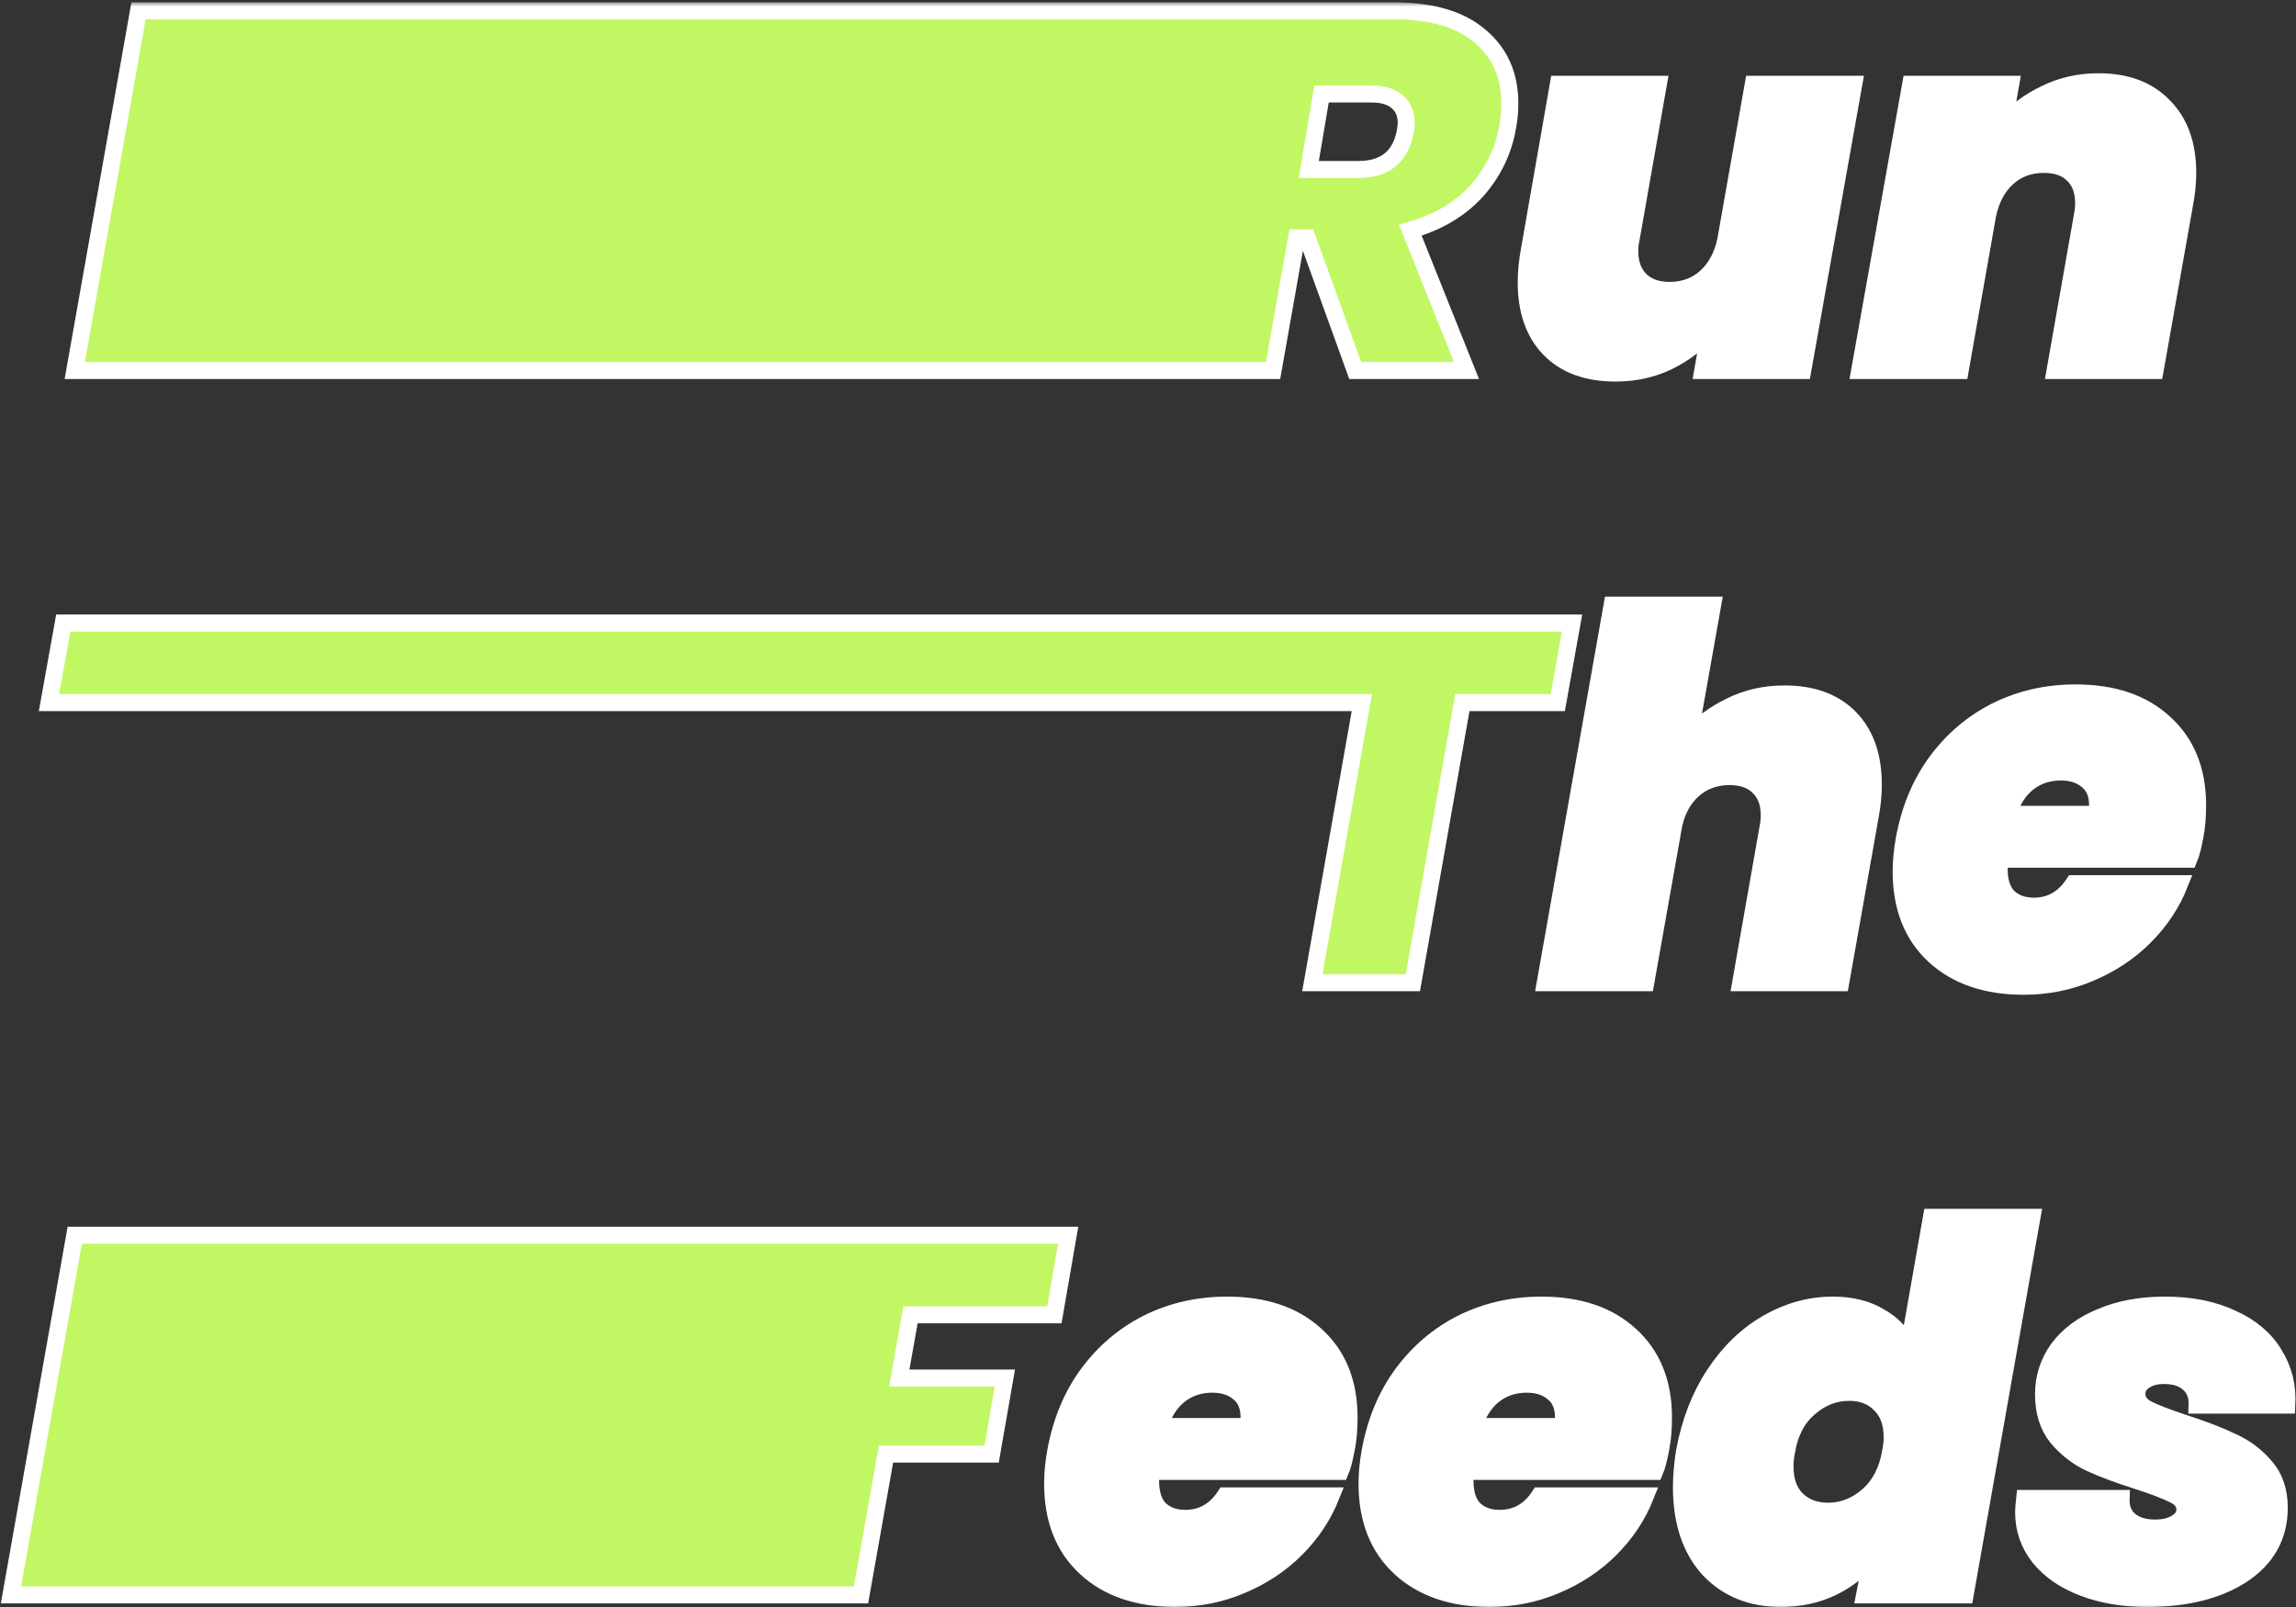
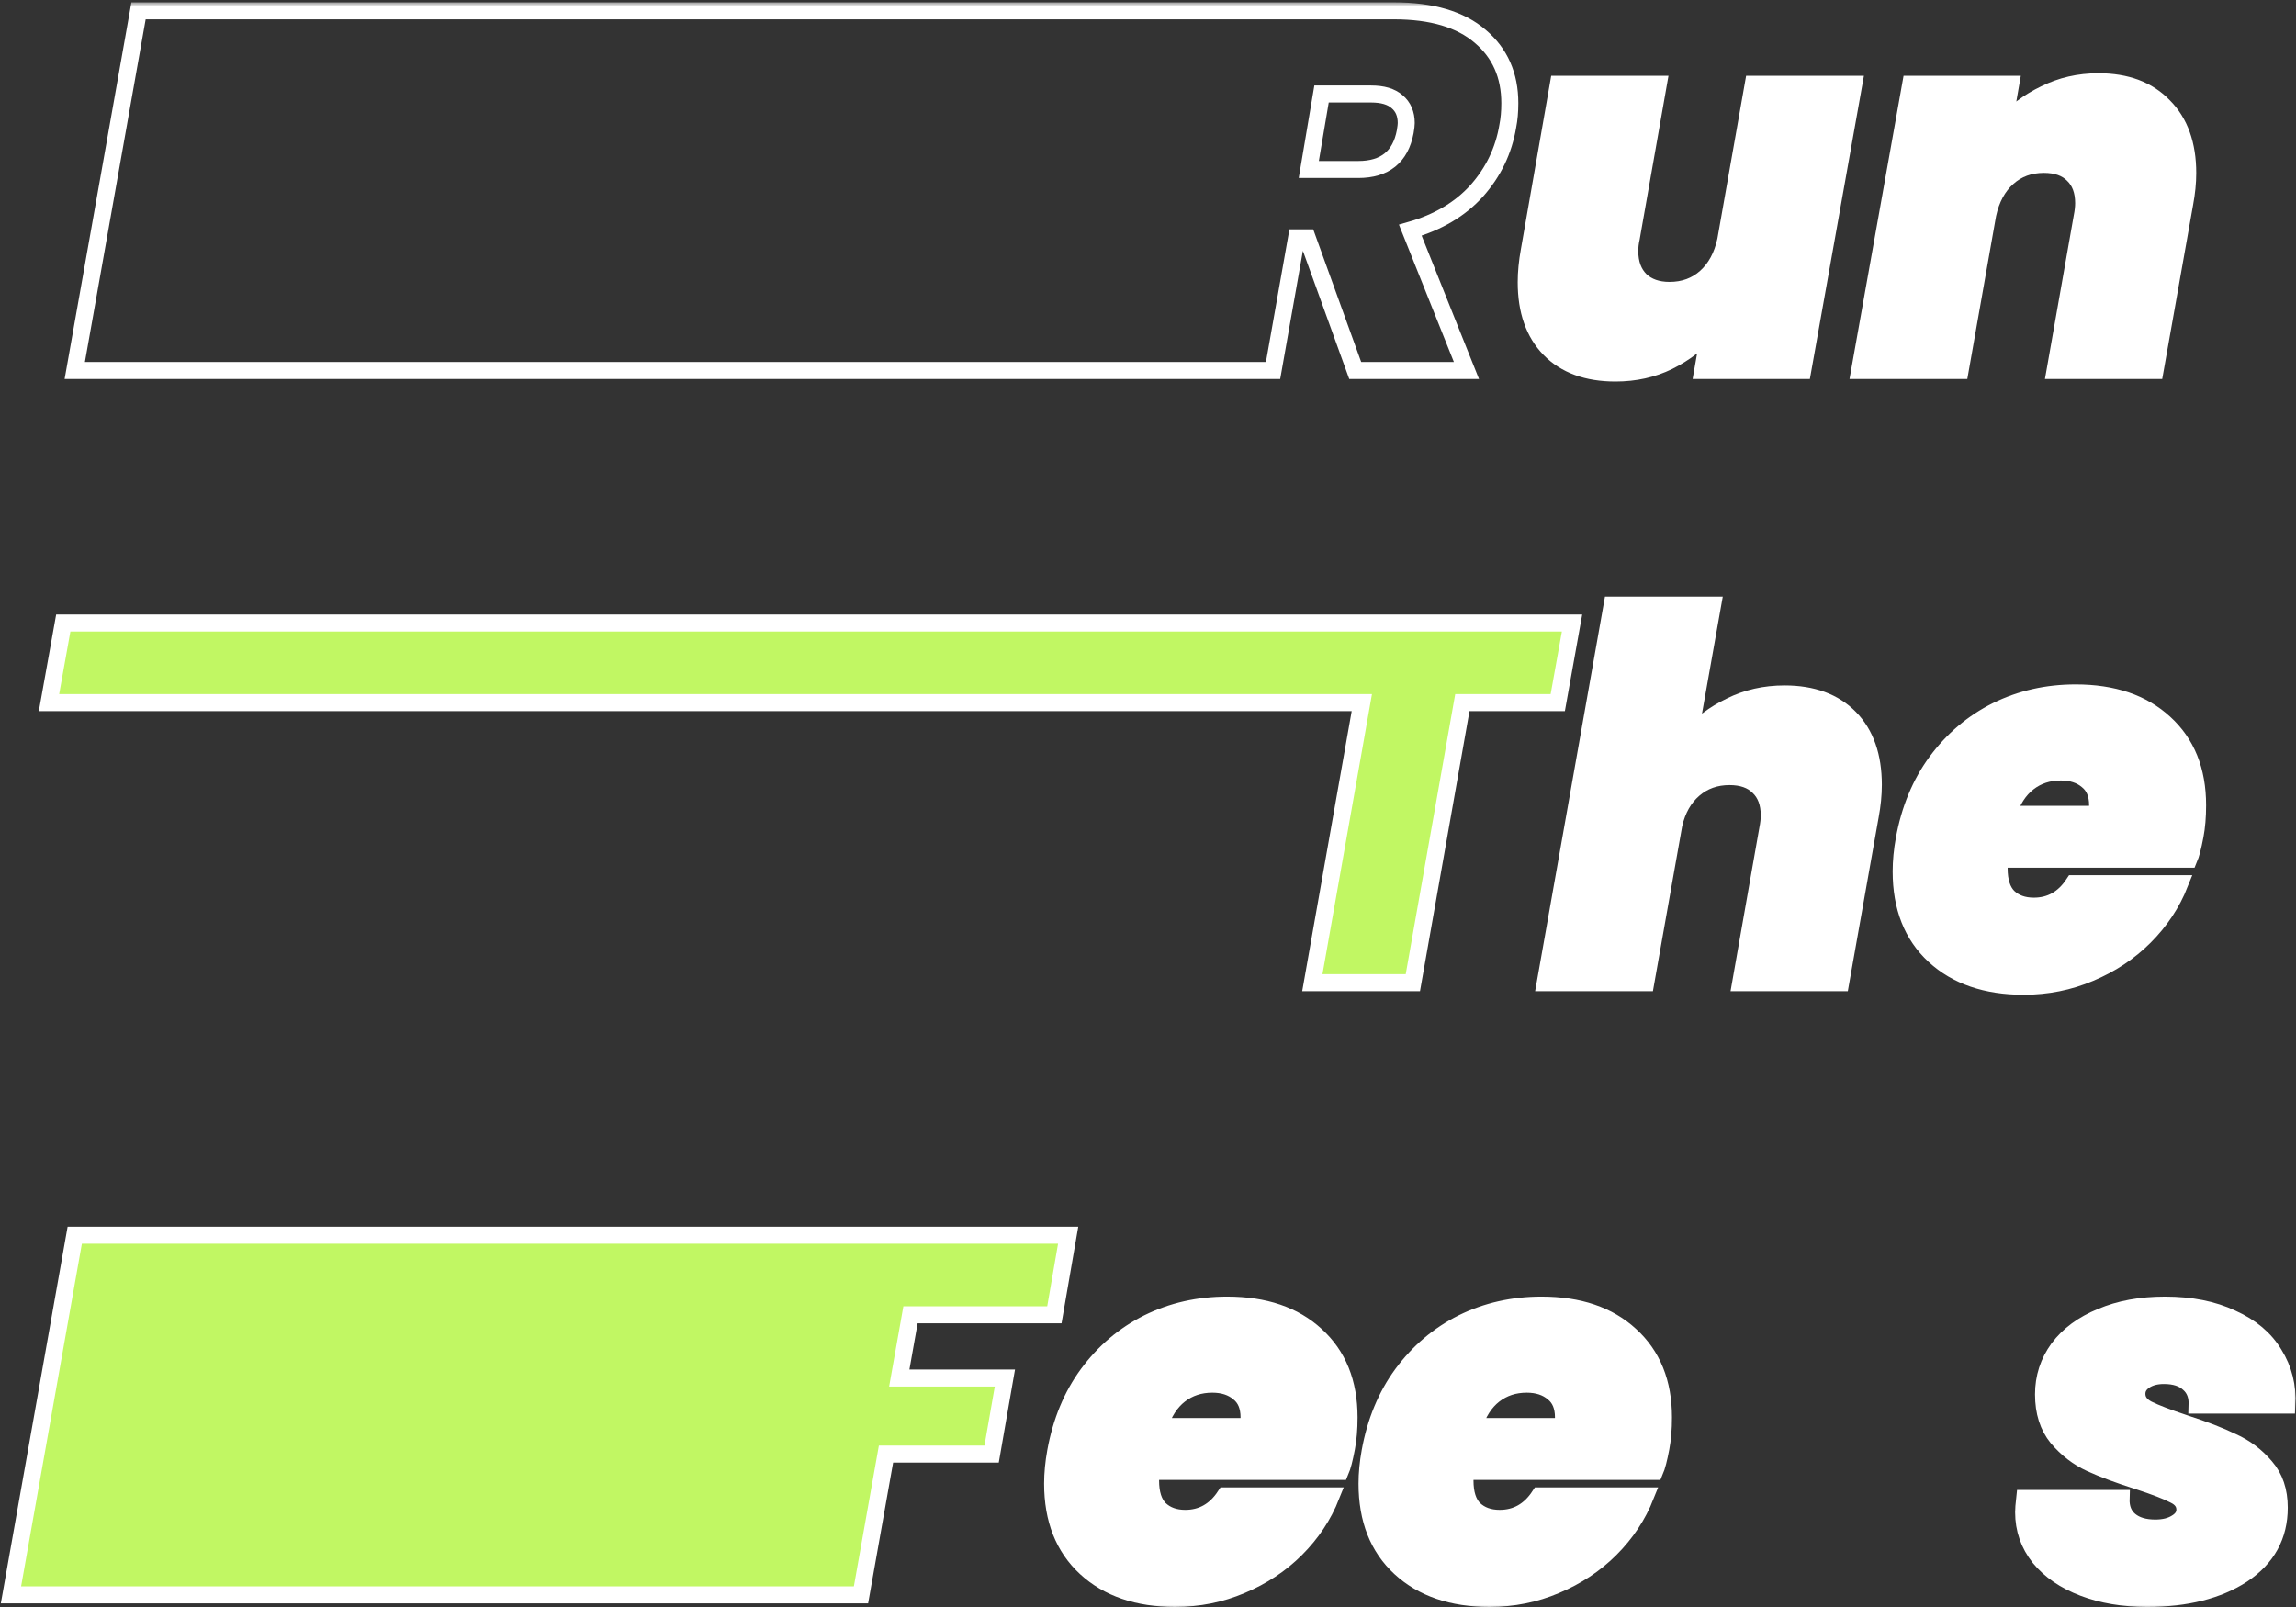
<svg xmlns="http://www.w3.org/2000/svg" width="270" height="189" viewBox="0 0 270 189" fill="none">
  <rect x="0" y="0" width="270" height="189" fill="#333333" stroke="none" />
  <mask id="path-1-outside-1_236_6634" maskUnits="userSpaceOnUse" x="-0.71" y="0.274" width="271" height="189" fill="black">
    <rect fill="white" x="-0.71" y="0.274" width="271" height="189" />
    <path d="M163.928 1.274C168.368 1.274 171.748 2.274 174.068 4.274C176.388 6.234 177.548 8.854 177.548 12.134C177.548 13.134 177.468 14.034 177.308 14.834C176.828 17.714 175.608 20.254 173.648 22.454C171.688 24.614 169.088 26.154 165.848 27.074L172.448 43.574H159.368L153.728 27.974H152.468L149.708 43.574H8.792L16.292 1.274H163.928ZM153.908 19.934H159.728C162.848 19.934 164.688 18.454 165.248 15.494C165.328 15.014 165.368 14.674 165.368 14.474C165.368 13.394 165.008 12.554 164.288 11.954C163.608 11.354 162.588 11.054 161.228 11.054H155.408L153.908 19.934Z" />
-     <path d="M217.996 9.914L211.996 43.574H200.236L201.076 38.774C199.756 40.294 198.136 41.534 196.216 42.494C194.336 43.414 192.256 43.874 189.976 43.874C186.656 43.874 184.076 42.934 182.236 41.054C180.396 39.174 179.476 36.554 179.476 33.194C179.476 32.034 179.596 30.794 179.836 29.474L183.256 9.914H195.016L191.836 27.974C191.716 28.494 191.656 29.014 191.656 29.534C191.656 30.974 192.076 32.114 192.916 32.954C193.756 33.754 194.896 34.154 196.336 34.154C198.016 34.154 199.436 33.634 200.596 32.594C201.756 31.554 202.536 30.114 202.936 28.274L206.176 9.914H217.996Z" />
    <path d="M246.769 9.614C250.049 9.614 252.609 10.574 254.449 12.494C256.329 14.374 257.269 16.994 257.269 20.354C257.269 21.474 257.149 22.674 256.909 23.954L253.429 43.574H241.669L244.849 25.514C244.969 24.914 245.029 24.374 245.029 23.894C245.029 22.454 244.609 21.334 243.769 20.534C242.969 19.734 241.829 19.334 240.349 19.334C238.669 19.334 237.249 19.854 236.089 20.894C234.929 21.934 234.149 23.374 233.749 25.214L230.509 43.574H218.689L224.689 9.914H236.449L235.609 14.714C236.929 13.194 238.549 11.974 240.469 11.054C242.389 10.094 244.489 9.614 246.769 9.614Z" />
-     <path d="M184.866 73.274L183.186 82.634H171.966L166.146 115.574H154.326L160.146 82.634H5.762L7.442 73.274H184.866Z" />
    <path d="M209.857 81.614C213.137 81.614 215.697 82.554 217.537 84.434C219.377 86.314 220.297 88.934 220.297 92.294C220.297 93.454 220.177 94.674 219.937 95.954L216.457 115.574H204.697L207.877 97.514C207.997 96.914 208.057 96.374 208.057 95.894C208.057 94.454 207.637 93.334 206.797 92.534C205.997 91.734 204.857 91.334 203.377 91.334C201.737 91.334 200.337 91.834 199.177 92.834C198.017 93.834 197.237 95.214 196.837 96.974L193.537 115.574H181.717L189.577 71.174H201.397L198.637 86.714C199.957 85.194 201.577 83.974 203.497 83.054C205.417 82.094 207.537 81.614 209.857 81.614Z" />
    <path d="M244.089 81.494C248.489 81.494 251.969 82.674 254.529 85.034C257.129 87.394 258.429 90.614 258.429 94.694C258.429 96.054 258.329 97.254 258.129 98.294C257.889 99.574 257.649 100.494 257.409 101.054H235.149C235.109 101.294 235.089 101.654 235.089 102.134C235.089 103.654 235.449 104.774 236.169 105.494C236.929 106.214 237.929 106.574 239.169 106.574C241.129 106.574 242.689 105.694 243.849 103.934H256.329C255.409 106.254 254.029 108.334 252.189 110.174C250.389 111.974 248.249 113.394 245.769 114.434C243.329 115.474 240.729 115.994 237.969 115.994C233.569 115.994 230.069 114.794 227.469 112.394C224.869 109.994 223.569 106.694 223.569 102.494C223.569 101.294 223.689 100.034 223.929 98.714C224.569 95.194 225.829 92.154 227.709 89.594C229.629 86.994 231.989 84.994 234.789 83.594C237.629 82.194 240.729 81.494 244.089 81.494ZM246.549 95.774C246.629 95.214 246.669 94.854 246.669 94.694C246.669 93.414 246.269 92.454 245.469 91.814C244.669 91.134 243.629 90.794 242.349 90.794C240.869 90.794 239.589 91.214 238.509 92.054C237.429 92.894 236.629 94.134 236.109 95.774H246.549Z" />
    <path d="M125.611 145.274L123.991 154.634H107.071L105.751 162.074H118.171L116.611 171.014H104.191L101.251 187.574H1.29L8.79 145.274H125.611Z" />
    <path d="M144.304 153.494C148.704 153.494 152.184 154.674 154.744 157.034C157.344 159.394 158.644 162.614 158.644 166.694C158.644 168.054 158.544 169.254 158.344 170.294C158.104 171.574 157.864 172.494 157.624 173.054H135.364C135.324 173.294 135.304 173.654 135.304 174.134C135.304 175.654 135.664 176.774 136.384 177.494C137.144 178.214 138.144 178.574 139.384 178.574C141.344 178.574 142.904 177.694 144.064 175.934H156.544C155.624 178.254 154.244 180.334 152.404 182.174C150.604 183.974 148.464 185.394 145.984 186.434C143.544 187.474 140.944 187.994 138.184 187.994C133.784 187.994 130.284 186.794 127.684 184.394C125.084 181.994 123.784 178.694 123.784 174.494C123.784 173.294 123.904 172.034 124.144 170.714C124.784 167.194 126.044 164.154 127.924 161.594C129.844 158.994 132.204 156.994 135.004 155.594C137.844 154.194 140.944 153.494 144.304 153.494ZM146.764 167.774C146.844 167.214 146.884 166.854 146.884 166.694C146.884 165.414 146.484 164.454 145.684 163.814C144.884 163.134 143.844 162.794 142.564 162.794C141.084 162.794 139.804 163.214 138.724 164.054C137.644 164.894 136.844 166.134 136.324 167.774H146.764Z" />
    <path d="M181.277 153.494C185.677 153.494 189.157 154.674 191.717 157.034C194.317 159.394 195.617 162.614 195.617 166.694C195.617 168.054 195.517 169.254 195.317 170.294C195.077 171.574 194.837 172.494 194.597 173.054H172.337C172.297 173.294 172.277 173.654 172.277 174.134C172.277 175.654 172.637 176.774 173.357 177.494C174.117 178.214 175.117 178.574 176.357 178.574C178.317 178.574 179.877 177.694 181.037 175.934H193.517C192.597 178.254 191.217 180.334 189.377 182.174C187.577 183.974 185.437 185.394 182.957 186.434C180.517 187.474 177.917 187.994 175.157 187.994C170.757 187.994 167.257 186.794 164.657 184.394C162.057 181.994 160.757 178.694 160.757 174.494C160.757 173.294 160.877 172.034 161.117 170.714C161.757 167.194 163.017 164.154 164.897 161.594C166.817 158.994 169.177 156.994 171.977 155.594C174.817 154.194 177.917 153.494 181.277 153.494ZM183.737 167.774C183.817 167.214 183.857 166.854 183.857 166.694C183.857 165.414 183.457 164.454 182.657 163.814C181.857 163.134 180.817 162.794 179.537 162.794C178.057 162.794 176.777 163.214 175.697 164.054C174.617 164.894 173.817 166.134 173.297 167.774H183.737Z" />
    <path d="M198.09 170.714C198.73 167.234 199.91 164.194 201.63 161.594C203.35 158.994 205.43 156.994 207.87 155.594C210.31 154.194 212.87 153.494 215.55 153.494C217.71 153.494 219.55 153.954 221.07 154.874C222.63 155.754 223.75 156.974 224.43 158.534L227.13 143.174H238.95L231.09 187.574H219.27L220.17 182.894C218.97 184.454 217.45 185.694 215.61 186.614C213.77 187.534 211.71 187.994 209.43 187.994C205.91 187.994 203.07 186.834 200.91 184.514C198.79 182.154 197.73 178.954 197.73 174.914C197.73 173.594 197.85 172.194 198.09 170.714ZM222.33 170.714C222.45 170.114 222.51 169.554 222.51 169.034C222.51 167.354 222.03 166.054 221.07 165.134C220.15 164.214 218.95 163.754 217.47 163.754C215.71 163.754 214.13 164.374 212.73 165.614C211.33 166.814 210.45 168.514 210.09 170.714C209.97 171.314 209.91 171.894 209.91 172.454C209.91 174.134 210.37 175.434 211.29 176.354C212.25 177.274 213.47 177.734 214.95 177.734C216.71 177.734 218.29 177.114 219.69 175.874C221.09 174.634 221.97 172.914 222.33 170.714Z" />
    <path d="M252.491 187.994C249.691 187.994 247.191 187.574 244.991 186.734C242.791 185.894 241.071 184.714 239.831 183.194C238.591 181.634 237.971 179.854 237.971 177.854C237.971 177.494 238.011 176.954 238.091 176.234H249.431C249.391 177.354 249.731 178.214 250.451 178.814C251.171 179.414 252.171 179.714 253.451 179.714C254.451 179.714 255.271 179.514 255.911 179.114C256.591 178.714 256.931 178.194 256.931 177.554C256.931 176.794 256.511 176.214 255.671 175.814C254.831 175.374 253.431 174.834 251.471 174.194C249.191 173.474 247.311 172.774 245.831 172.094C244.351 171.414 243.051 170.414 241.931 169.094C240.851 167.774 240.311 166.074 240.311 163.994C240.311 161.994 240.891 160.194 242.051 158.594C243.251 156.994 244.931 155.754 247.091 154.874C249.251 153.954 251.751 153.494 254.591 153.494C257.631 153.494 260.251 154.014 262.451 155.054C264.691 156.054 266.351 157.454 267.431 159.254C268.551 161.054 269.051 163.054 268.931 165.254H258.371C258.411 164.174 258.091 163.334 257.411 162.734C256.731 162.094 255.751 161.774 254.471 161.774C253.551 161.774 252.791 161.974 252.191 162.374C251.591 162.774 251.291 163.294 251.291 163.934C251.291 164.694 251.711 165.294 252.551 165.734C253.431 166.174 254.891 166.734 256.931 167.414C259.171 168.134 261.031 168.854 262.511 169.574C264.031 170.254 265.331 171.234 266.411 172.514C267.491 173.754 268.031 175.354 268.031 177.314C268.031 180.634 266.591 183.254 263.711 185.174C260.831 187.054 257.091 187.994 252.491 187.994Z" />
  </mask>
-   <path d="M163.928 1.274C168.368 1.274 171.748 2.274 174.068 4.274C176.388 6.234 177.548 8.854 177.548 12.134C177.548 13.134 177.468 14.034 177.308 14.834C176.828 17.714 175.608 20.254 173.648 22.454C171.688 24.614 169.088 26.154 165.848 27.074L172.448 43.574H159.368L153.728 27.974H152.468L149.708 43.574H8.792L16.292 1.274H163.928ZM153.908 19.934H159.728C162.848 19.934 164.688 18.454 165.248 15.494C165.328 15.014 165.368 14.674 165.368 14.474C165.368 13.394 165.008 12.554 164.288 11.954C163.608 11.354 162.588 11.054 161.228 11.054H155.408L153.908 19.934Z" fill="#C1F763" />
  <path d="M217.996 9.914L211.996 43.574H200.236L201.076 38.774C199.756 40.294 198.136 41.534 196.216 42.494C194.336 43.414 192.256 43.874 189.976 43.874C186.656 43.874 184.076 42.934 182.236 41.054C180.396 39.174 179.476 36.554 179.476 33.194C179.476 32.034 179.596 30.794 179.836 29.474L183.256 9.914H195.016L191.836 27.974C191.716 28.494 191.656 29.014 191.656 29.534C191.656 30.974 192.076 32.114 192.916 32.954C193.756 33.754 194.896 34.154 196.336 34.154C198.016 34.154 199.436 33.634 200.596 32.594C201.756 31.554 202.536 30.114 202.936 28.274L206.176 9.914H217.996Z" fill="white" />
  <path d="M246.769 9.614C250.049 9.614 252.609 10.574 254.449 12.494C256.329 14.374 257.269 16.994 257.269 20.354C257.269 21.474 257.149 22.674 256.909 23.954L253.429 43.574H241.669L244.849 25.514C244.969 24.914 245.029 24.374 245.029 23.894C245.029 22.454 244.609 21.334 243.769 20.534C242.969 19.734 241.829 19.334 240.349 19.334C238.669 19.334 237.249 19.854 236.089 20.894C234.929 21.934 234.149 23.374 233.749 25.214L230.509 43.574H218.689L224.689 9.914H236.449L235.609 14.714C236.929 13.194 238.549 11.974 240.469 11.054C242.389 10.094 244.489 9.614 246.769 9.614Z" fill="white" />
  <path d="M184.866 73.274L183.186 82.634H171.966L166.146 115.574H154.326L160.146 82.634H5.762L7.442 73.274H184.866Z" fill="#C1F763" />
  <path d="M209.857 81.614C213.137 81.614 215.697 82.554 217.537 84.434C219.377 86.314 220.297 88.934 220.297 92.294C220.297 93.454 220.177 94.674 219.937 95.954L216.457 115.574H204.697L207.877 97.514C207.997 96.914 208.057 96.374 208.057 95.894C208.057 94.454 207.637 93.334 206.797 92.534C205.997 91.734 204.857 91.334 203.377 91.334C201.737 91.334 200.337 91.834 199.177 92.834C198.017 93.834 197.237 95.214 196.837 96.974L193.537 115.574H181.717L189.577 71.174H201.397L198.637 86.714C199.957 85.194 201.577 83.974 203.497 83.054C205.417 82.094 207.537 81.614 209.857 81.614Z" fill="white" />
  <path d="M244.089 81.494C248.489 81.494 251.969 82.674 254.529 85.034C257.129 87.394 258.429 90.614 258.429 94.694C258.429 96.054 258.329 97.254 258.129 98.294C257.889 99.574 257.649 100.494 257.409 101.054H235.149C235.109 101.294 235.089 101.654 235.089 102.134C235.089 103.654 235.449 104.774 236.169 105.494C236.929 106.214 237.929 106.574 239.169 106.574C241.129 106.574 242.689 105.694 243.849 103.934H256.329C255.409 106.254 254.029 108.334 252.189 110.174C250.389 111.974 248.249 113.394 245.769 114.434C243.329 115.474 240.729 115.994 237.969 115.994C233.569 115.994 230.069 114.794 227.469 112.394C224.869 109.994 223.569 106.694 223.569 102.494C223.569 101.294 223.689 100.034 223.929 98.714C224.569 95.194 225.829 92.154 227.709 89.594C229.629 86.994 231.989 84.994 234.789 83.594C237.629 82.194 240.729 81.494 244.089 81.494ZM246.549 95.774C246.629 95.214 246.669 94.854 246.669 94.694C246.669 93.414 246.269 92.454 245.469 91.814C244.669 91.134 243.629 90.794 242.349 90.794C240.869 90.794 239.589 91.214 238.509 92.054C237.429 92.894 236.629 94.134 236.109 95.774H246.549Z" fill="white" />
  <path d="M125.611 145.274L123.991 154.634H107.071L105.751 162.074H118.171L116.611 171.014H104.191L101.251 187.574H1.29L8.79 145.274H125.611Z" fill="#C1F763" />
  <path d="M144.304 153.494C148.704 153.494 152.184 154.674 154.744 157.034C157.344 159.394 158.644 162.614 158.644 166.694C158.644 168.054 158.544 169.254 158.344 170.294C158.104 171.574 157.864 172.494 157.624 173.054H135.364C135.324 173.294 135.304 173.654 135.304 174.134C135.304 175.654 135.664 176.774 136.384 177.494C137.144 178.214 138.144 178.574 139.384 178.574C141.344 178.574 142.904 177.694 144.064 175.934H156.544C155.624 178.254 154.244 180.334 152.404 182.174C150.604 183.974 148.464 185.394 145.984 186.434C143.544 187.474 140.944 187.994 138.184 187.994C133.784 187.994 130.284 186.794 127.684 184.394C125.084 181.994 123.784 178.694 123.784 174.494C123.784 173.294 123.904 172.034 124.144 170.714C124.784 167.194 126.044 164.154 127.924 161.594C129.844 158.994 132.204 156.994 135.004 155.594C137.844 154.194 140.944 153.494 144.304 153.494ZM146.764 167.774C146.844 167.214 146.884 166.854 146.884 166.694C146.884 165.414 146.484 164.454 145.684 163.814C144.884 163.134 143.844 162.794 142.564 162.794C141.084 162.794 139.804 163.214 138.724 164.054C137.644 164.894 136.844 166.134 136.324 167.774H146.764Z" fill="white" />
  <path d="M181.277 153.494C185.677 153.494 189.157 154.674 191.717 157.034C194.317 159.394 195.617 162.614 195.617 166.694C195.617 168.054 195.517 169.254 195.317 170.294C195.077 171.574 194.837 172.494 194.597 173.054H172.337C172.297 173.294 172.277 173.654 172.277 174.134C172.277 175.654 172.637 176.774 173.357 177.494C174.117 178.214 175.117 178.574 176.357 178.574C178.317 178.574 179.877 177.694 181.037 175.934H193.517C192.597 178.254 191.217 180.334 189.377 182.174C187.577 183.974 185.437 185.394 182.957 186.434C180.517 187.474 177.917 187.994 175.157 187.994C170.757 187.994 167.257 186.794 164.657 184.394C162.057 181.994 160.757 178.694 160.757 174.494C160.757 173.294 160.877 172.034 161.117 170.714C161.757 167.194 163.017 164.154 164.897 161.594C166.817 158.994 169.177 156.994 171.977 155.594C174.817 154.194 177.917 153.494 181.277 153.494ZM183.737 167.774C183.817 167.214 183.857 166.854 183.857 166.694C183.857 165.414 183.457 164.454 182.657 163.814C181.857 163.134 180.817 162.794 179.537 162.794C178.057 162.794 176.777 163.214 175.697 164.054C174.617 164.894 173.817 166.134 173.297 167.774H183.737Z" fill="white" />
-   <path d="M198.09 170.714C198.73 167.234 199.91 164.194 201.63 161.594C203.35 158.994 205.43 156.994 207.87 155.594C210.31 154.194 212.87 153.494 215.55 153.494C217.71 153.494 219.55 153.954 221.07 154.874C222.63 155.754 223.75 156.974 224.43 158.534L227.13 143.174H238.95L231.09 187.574H219.27L220.17 182.894C218.97 184.454 217.45 185.694 215.61 186.614C213.77 187.534 211.71 187.994 209.43 187.994C205.91 187.994 203.07 186.834 200.91 184.514C198.79 182.154 197.73 178.954 197.73 174.914C197.73 173.594 197.85 172.194 198.09 170.714ZM222.33 170.714C222.45 170.114 222.51 169.554 222.51 169.034C222.51 167.354 222.03 166.054 221.07 165.134C220.15 164.214 218.95 163.754 217.47 163.754C215.71 163.754 214.13 164.374 212.73 165.614C211.33 166.814 210.45 168.514 210.09 170.714C209.97 171.314 209.91 171.894 209.91 172.454C209.91 174.134 210.37 175.434 211.29 176.354C212.25 177.274 213.47 177.734 214.95 177.734C216.71 177.734 218.29 177.114 219.69 175.874C221.09 174.634 221.97 172.914 222.33 170.714Z" fill="white" />
  <path d="M252.491 187.994C249.691 187.994 247.191 187.574 244.991 186.734C242.791 185.894 241.071 184.714 239.831 183.194C238.591 181.634 237.971 179.854 237.971 177.854C237.971 177.494 238.011 176.954 238.091 176.234H249.431C249.391 177.354 249.731 178.214 250.451 178.814C251.171 179.414 252.171 179.714 253.451 179.714C254.451 179.714 255.271 179.514 255.911 179.114C256.591 178.714 256.931 178.194 256.931 177.554C256.931 176.794 256.511 176.214 255.671 175.814C254.831 175.374 253.431 174.834 251.471 174.194C249.191 173.474 247.311 172.774 245.831 172.094C244.351 171.414 243.051 170.414 241.931 169.094C240.851 167.774 240.311 166.074 240.311 163.994C240.311 161.994 240.891 160.194 242.051 158.594C243.251 156.994 244.931 155.754 247.091 154.874C249.251 153.954 251.751 153.494 254.591 153.494C257.631 153.494 260.251 154.014 262.451 155.054C264.691 156.054 266.351 157.454 267.431 159.254C268.551 161.054 269.051 163.054 268.931 165.254H258.371C258.411 164.174 258.091 163.334 257.411 162.734C256.731 162.094 255.751 161.774 254.471 161.774C253.551 161.774 252.791 161.974 252.191 162.374C251.591 162.774 251.291 163.294 251.291 163.934C251.291 164.694 251.711 165.294 252.551 165.734C253.431 166.174 254.891 166.734 256.931 167.414C259.171 168.134 261.031 168.854 262.511 169.574C264.031 170.254 265.331 171.234 266.411 172.514C267.491 173.754 268.031 175.354 268.031 177.314C268.031 180.634 266.591 183.254 263.711 185.174C260.831 187.054 257.091 187.994 252.491 187.994Z" fill="white" />
  <path d="M163.928 1.274C168.368 1.274 171.748 2.274 174.068 4.274C176.388 6.234 177.548 8.854 177.548 12.134C177.548 13.134 177.468 14.034 177.308 14.834C176.828 17.714 175.608 20.254 173.648 22.454C171.688 24.614 169.088 26.154 165.848 27.074L172.448 43.574H159.368L153.728 27.974H152.468L149.708 43.574H8.792L16.292 1.274H163.928ZM153.908 19.934H159.728C162.848 19.934 164.688 18.454 165.248 15.494C165.328 15.014 165.368 14.674 165.368 14.474C165.368 13.394 165.008 12.554 164.288 11.954C163.608 11.354 162.588 11.054 161.228 11.054H155.408L153.908 19.934Z" stroke="white" stroke-width="2" mask="url(#path-1-outside-1_236_6634)" />
  <path d="M217.996 9.914L211.996 43.574H200.236L201.076 38.774C199.756 40.294 198.136 41.534 196.216 42.494C194.336 43.414 192.256 43.874 189.976 43.874C186.656 43.874 184.076 42.934 182.236 41.054C180.396 39.174 179.476 36.554 179.476 33.194C179.476 32.034 179.596 30.794 179.836 29.474L183.256 9.914H195.016L191.836 27.974C191.716 28.494 191.656 29.014 191.656 29.534C191.656 30.974 192.076 32.114 192.916 32.954C193.756 33.754 194.896 34.154 196.336 34.154C198.016 34.154 199.436 33.634 200.596 32.594C201.756 31.554 202.536 30.114 202.936 28.274L206.176 9.914H217.996Z" stroke="white" stroke-width="2" mask="url(#path-1-outside-1_236_6634)" />
  <path d="M246.769 9.614C250.049 9.614 252.609 10.574 254.449 12.494C256.329 14.374 257.269 16.994 257.269 20.354C257.269 21.474 257.149 22.674 256.909 23.954L253.429 43.574H241.669L244.849 25.514C244.969 24.914 245.029 24.374 245.029 23.894C245.029 22.454 244.609 21.334 243.769 20.534C242.969 19.734 241.829 19.334 240.349 19.334C238.669 19.334 237.249 19.854 236.089 20.894C234.929 21.934 234.149 23.374 233.749 25.214L230.509 43.574H218.689L224.689 9.914H236.449L235.609 14.714C236.929 13.194 238.549 11.974 240.469 11.054C242.389 10.094 244.489 9.614 246.769 9.614Z" stroke="white" stroke-width="2" mask="url(#path-1-outside-1_236_6634)" />
  <path d="M184.866 73.274L183.186 82.634H171.966L166.146 115.574H154.326L160.146 82.634H5.762L7.442 73.274H184.866Z" stroke="white" stroke-width="2" mask="url(#path-1-outside-1_236_6634)" />
  <path d="M209.857 81.614C213.137 81.614 215.697 82.554 217.537 84.434C219.377 86.314 220.297 88.934 220.297 92.294C220.297 93.454 220.177 94.674 219.937 95.954L216.457 115.574H204.697L207.877 97.514C207.997 96.914 208.057 96.374 208.057 95.894C208.057 94.454 207.637 93.334 206.797 92.534C205.997 91.734 204.857 91.334 203.377 91.334C201.737 91.334 200.337 91.834 199.177 92.834C198.017 93.834 197.237 95.214 196.837 96.974L193.537 115.574H181.717L189.577 71.174H201.397L198.637 86.714C199.957 85.194 201.577 83.974 203.497 83.054C205.417 82.094 207.537 81.614 209.857 81.614Z" stroke="white" stroke-width="2" mask="url(#path-1-outside-1_236_6634)" />
  <path d="M244.089 81.494C248.489 81.494 251.969 82.674 254.529 85.034C257.129 87.394 258.429 90.614 258.429 94.694C258.429 96.054 258.329 97.254 258.129 98.294C257.889 99.574 257.649 100.494 257.409 101.054H235.149C235.109 101.294 235.089 101.654 235.089 102.134C235.089 103.654 235.449 104.774 236.169 105.494C236.929 106.214 237.929 106.574 239.169 106.574C241.129 106.574 242.689 105.694 243.849 103.934H256.329C255.409 106.254 254.029 108.334 252.189 110.174C250.389 111.974 248.249 113.394 245.769 114.434C243.329 115.474 240.729 115.994 237.969 115.994C233.569 115.994 230.069 114.794 227.469 112.394C224.869 109.994 223.569 106.694 223.569 102.494C223.569 101.294 223.689 100.034 223.929 98.714C224.569 95.194 225.829 92.154 227.709 89.594C229.629 86.994 231.989 84.994 234.789 83.594C237.629 82.194 240.729 81.494 244.089 81.494ZM246.549 95.774C246.629 95.214 246.669 94.854 246.669 94.694C246.669 93.414 246.269 92.454 245.469 91.814C244.669 91.134 243.629 90.794 242.349 90.794C240.869 90.794 239.589 91.214 238.509 92.054C237.429 92.894 236.629 94.134 236.109 95.774H246.549Z" stroke="white" stroke-width="2" mask="url(#path-1-outside-1_236_6634)" />
  <path d="M125.611 145.274L123.991 154.634H107.071L105.751 162.074H118.171L116.611 171.014H104.191L101.251 187.574H1.29L8.79 145.274H125.611Z" stroke="white" stroke-width="2" mask="url(#path-1-outside-1_236_6634)" />
  <path d="M144.304 153.494C148.704 153.494 152.184 154.674 154.744 157.034C157.344 159.394 158.644 162.614 158.644 166.694C158.644 168.054 158.544 169.254 158.344 170.294C158.104 171.574 157.864 172.494 157.624 173.054H135.364C135.324 173.294 135.304 173.654 135.304 174.134C135.304 175.654 135.664 176.774 136.384 177.494C137.144 178.214 138.144 178.574 139.384 178.574C141.344 178.574 142.904 177.694 144.064 175.934H156.544C155.624 178.254 154.244 180.334 152.404 182.174C150.604 183.974 148.464 185.394 145.984 186.434C143.544 187.474 140.944 187.994 138.184 187.994C133.784 187.994 130.284 186.794 127.684 184.394C125.084 181.994 123.784 178.694 123.784 174.494C123.784 173.294 123.904 172.034 124.144 170.714C124.784 167.194 126.044 164.154 127.924 161.594C129.844 158.994 132.204 156.994 135.004 155.594C137.844 154.194 140.944 153.494 144.304 153.494ZM146.764 167.774C146.844 167.214 146.884 166.854 146.884 166.694C146.884 165.414 146.484 164.454 145.684 163.814C144.884 163.134 143.844 162.794 142.564 162.794C141.084 162.794 139.804 163.214 138.724 164.054C137.644 164.894 136.844 166.134 136.324 167.774H146.764Z" stroke="white" stroke-width="2" mask="url(#path-1-outside-1_236_6634)" />
  <path d="M181.277 153.494C185.677 153.494 189.157 154.674 191.717 157.034C194.317 159.394 195.617 162.614 195.617 166.694C195.617 168.054 195.517 169.254 195.317 170.294C195.077 171.574 194.837 172.494 194.597 173.054H172.337C172.297 173.294 172.277 173.654 172.277 174.134C172.277 175.654 172.637 176.774 173.357 177.494C174.117 178.214 175.117 178.574 176.357 178.574C178.317 178.574 179.877 177.694 181.037 175.934H193.517C192.597 178.254 191.217 180.334 189.377 182.174C187.577 183.974 185.437 185.394 182.957 186.434C180.517 187.474 177.917 187.994 175.157 187.994C170.757 187.994 167.257 186.794 164.657 184.394C162.057 181.994 160.757 178.694 160.757 174.494C160.757 173.294 160.877 172.034 161.117 170.714C161.757 167.194 163.017 164.154 164.897 161.594C166.817 158.994 169.177 156.994 171.977 155.594C174.817 154.194 177.917 153.494 181.277 153.494ZM183.737 167.774C183.817 167.214 183.857 166.854 183.857 166.694C183.857 165.414 183.457 164.454 182.657 163.814C181.857 163.134 180.817 162.794 179.537 162.794C178.057 162.794 176.777 163.214 175.697 164.054C174.617 164.894 173.817 166.134 173.297 167.774H183.737Z" stroke="white" stroke-width="2" mask="url(#path-1-outside-1_236_6634)" />
-   <path d="M198.09 170.714C198.73 167.234 199.91 164.194 201.63 161.594C203.35 158.994 205.43 156.994 207.87 155.594C210.31 154.194 212.87 153.494 215.55 153.494C217.71 153.494 219.55 153.954 221.07 154.874C222.63 155.754 223.75 156.974 224.43 158.534L227.13 143.174H238.95L231.09 187.574H219.27L220.17 182.894C218.97 184.454 217.45 185.694 215.61 186.614C213.77 187.534 211.71 187.994 209.43 187.994C205.91 187.994 203.07 186.834 200.91 184.514C198.79 182.154 197.73 178.954 197.73 174.914C197.73 173.594 197.85 172.194 198.09 170.714ZM222.33 170.714C222.45 170.114 222.51 169.554 222.51 169.034C222.51 167.354 222.03 166.054 221.07 165.134C220.15 164.214 218.95 163.754 217.47 163.754C215.71 163.754 214.13 164.374 212.73 165.614C211.33 166.814 210.45 168.514 210.09 170.714C209.97 171.314 209.91 171.894 209.91 172.454C209.91 174.134 210.37 175.434 211.29 176.354C212.25 177.274 213.47 177.734 214.95 177.734C216.71 177.734 218.29 177.114 219.69 175.874C221.09 174.634 221.97 172.914 222.33 170.714Z" stroke="white" stroke-width="2" mask="url(#path-1-outside-1_236_6634)" />
  <path d="M252.491 187.994C249.691 187.994 247.191 187.574 244.991 186.734C242.791 185.894 241.071 184.714 239.831 183.194C238.591 181.634 237.971 179.854 237.971 177.854C237.971 177.494 238.011 176.954 238.091 176.234H249.431C249.391 177.354 249.731 178.214 250.451 178.814C251.171 179.414 252.171 179.714 253.451 179.714C254.451 179.714 255.271 179.514 255.911 179.114C256.591 178.714 256.931 178.194 256.931 177.554C256.931 176.794 256.511 176.214 255.671 175.814C254.831 175.374 253.431 174.834 251.471 174.194C249.191 173.474 247.311 172.774 245.831 172.094C244.351 171.414 243.051 170.414 241.931 169.094C240.851 167.774 240.311 166.074 240.311 163.994C240.311 161.994 240.891 160.194 242.051 158.594C243.251 156.994 244.931 155.754 247.091 154.874C249.251 153.954 251.751 153.494 254.591 153.494C257.631 153.494 260.251 154.014 262.451 155.054C264.691 156.054 266.351 157.454 267.431 159.254C268.551 161.054 269.051 163.054 268.931 165.254H258.371C258.411 164.174 258.091 163.334 257.411 162.734C256.731 162.094 255.751 161.774 254.471 161.774C253.551 161.774 252.791 161.974 252.191 162.374C251.591 162.774 251.291 163.294 251.291 163.934C251.291 164.694 251.711 165.294 252.551 165.734C253.431 166.174 254.891 166.734 256.931 167.414C259.171 168.134 261.031 168.854 262.511 169.574C264.031 170.254 265.331 171.234 266.411 172.514C267.491 173.754 268.031 175.354 268.031 177.314C268.031 180.634 266.591 183.254 263.711 185.174C260.831 187.054 257.091 187.994 252.491 187.994Z" stroke="white" stroke-width="2" mask="url(#path-1-outside-1_236_6634)" />
</svg>